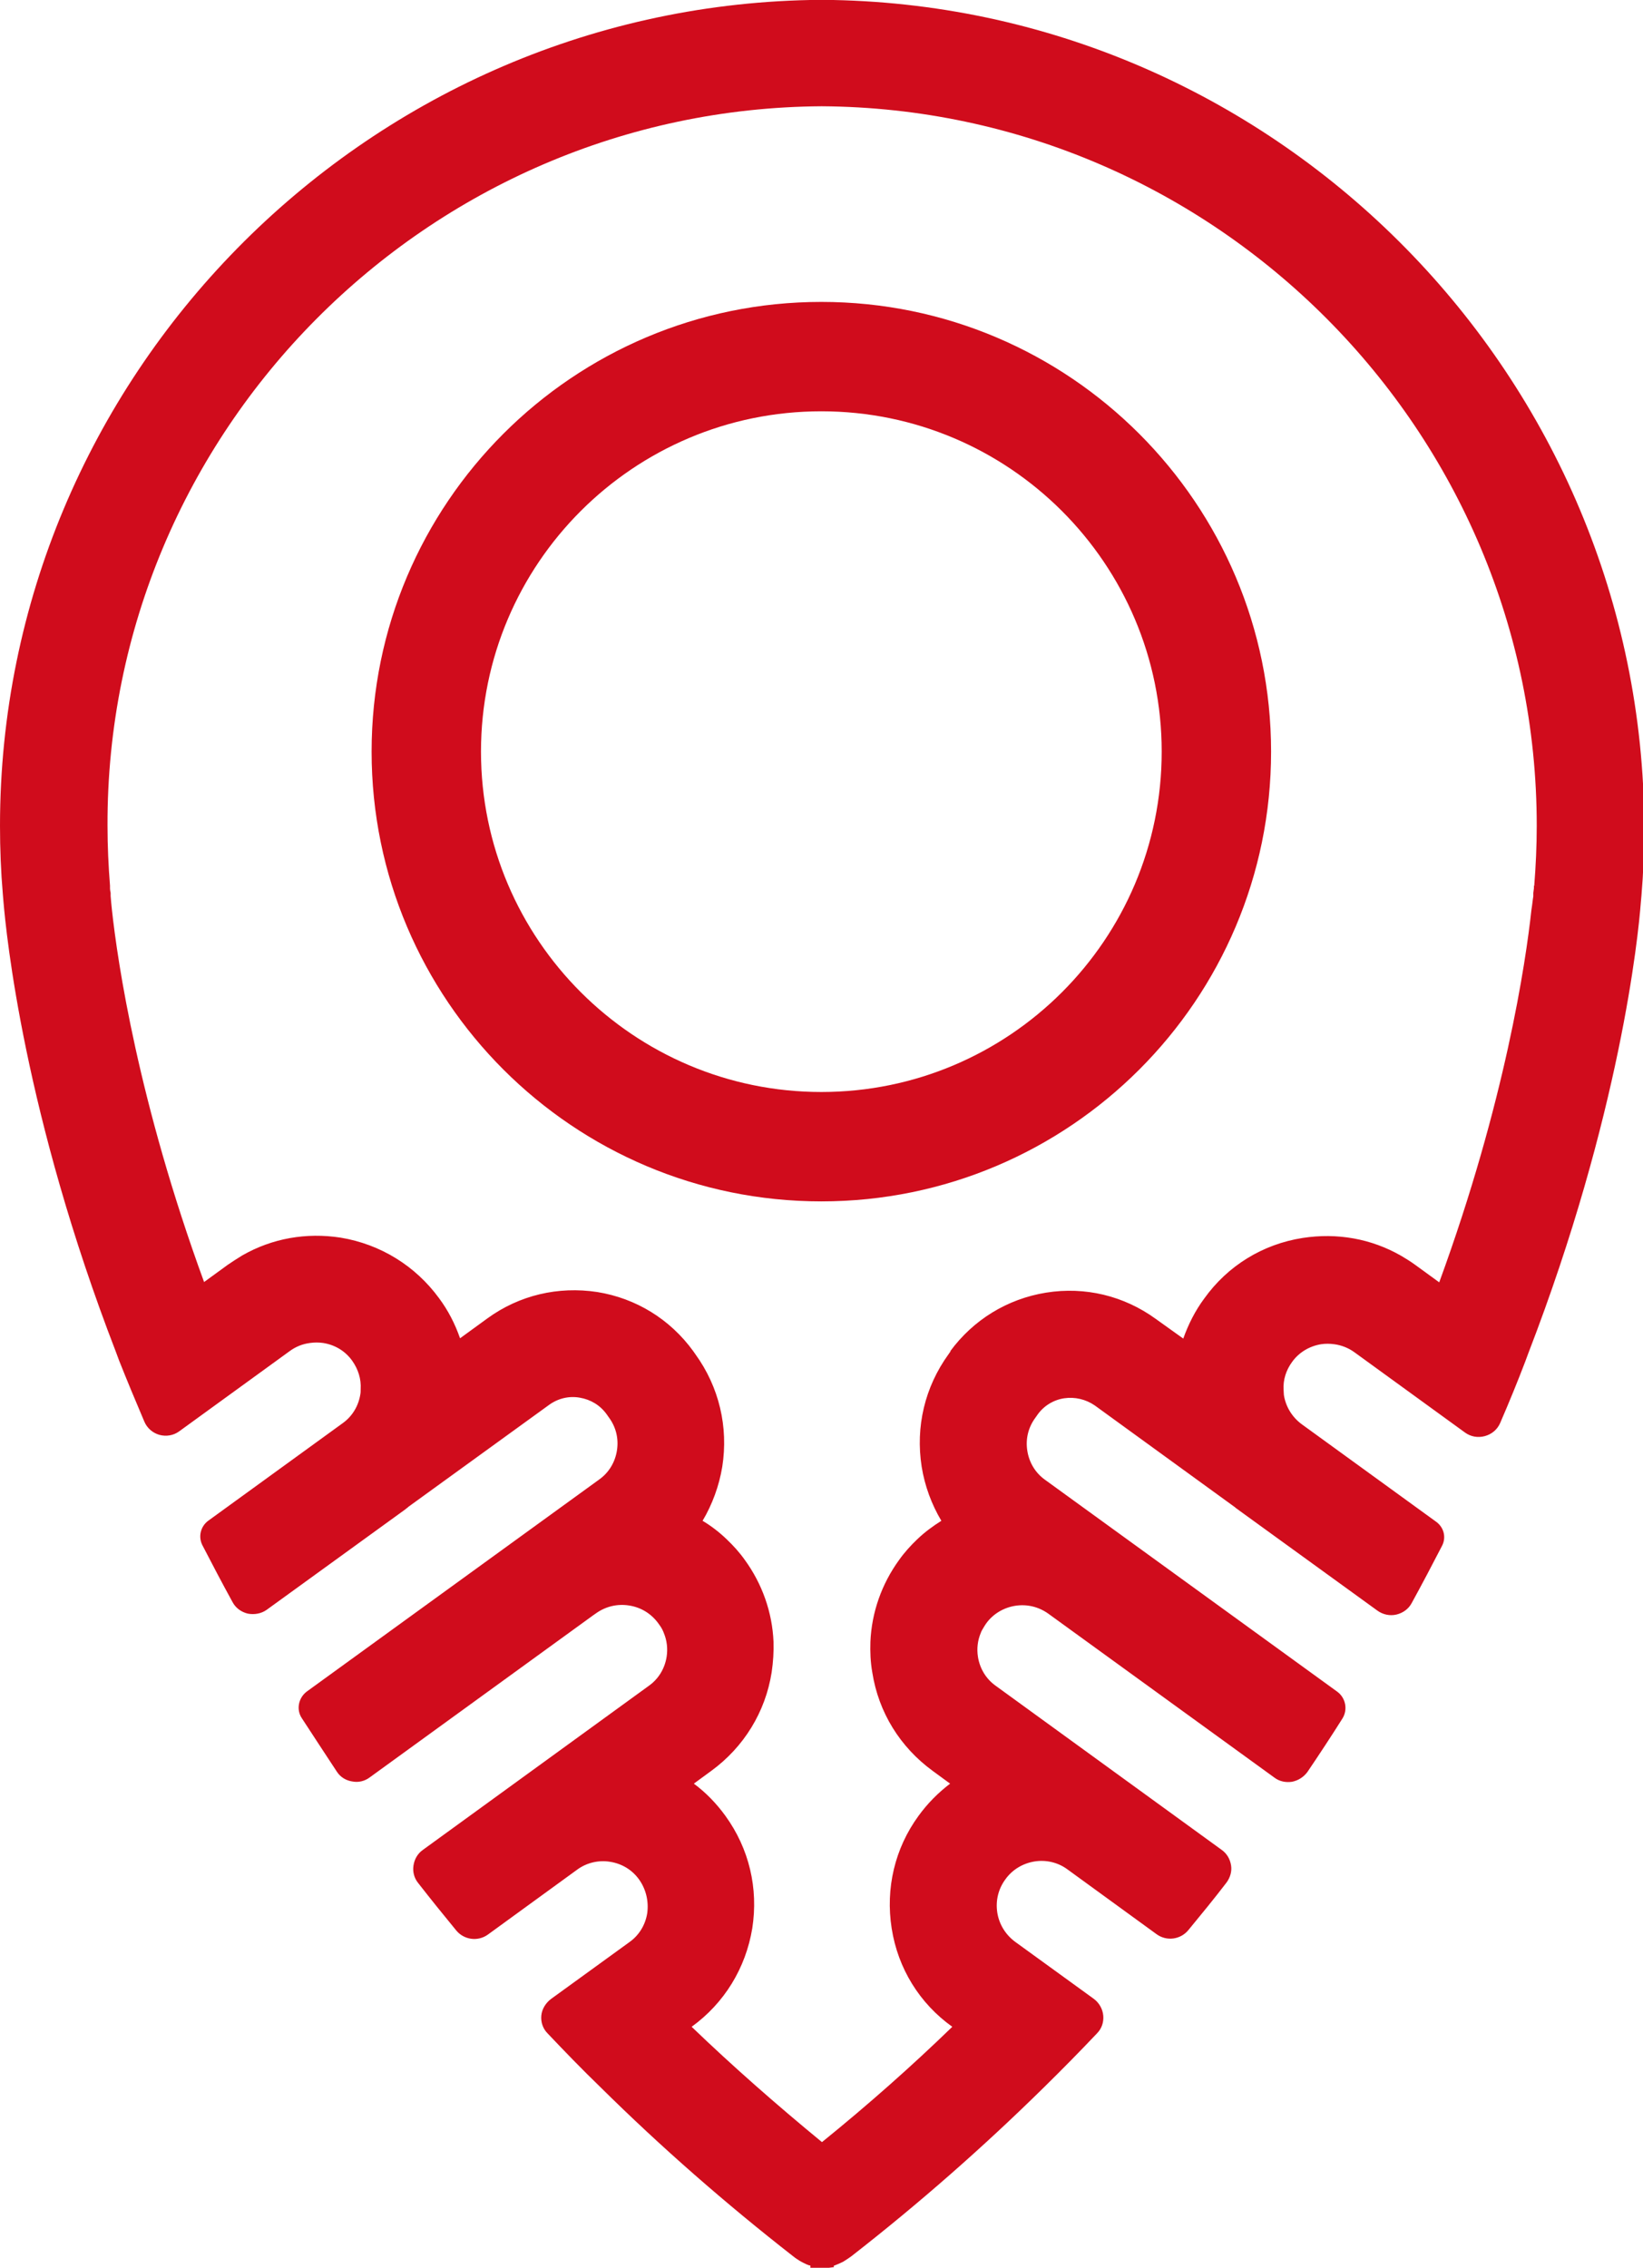
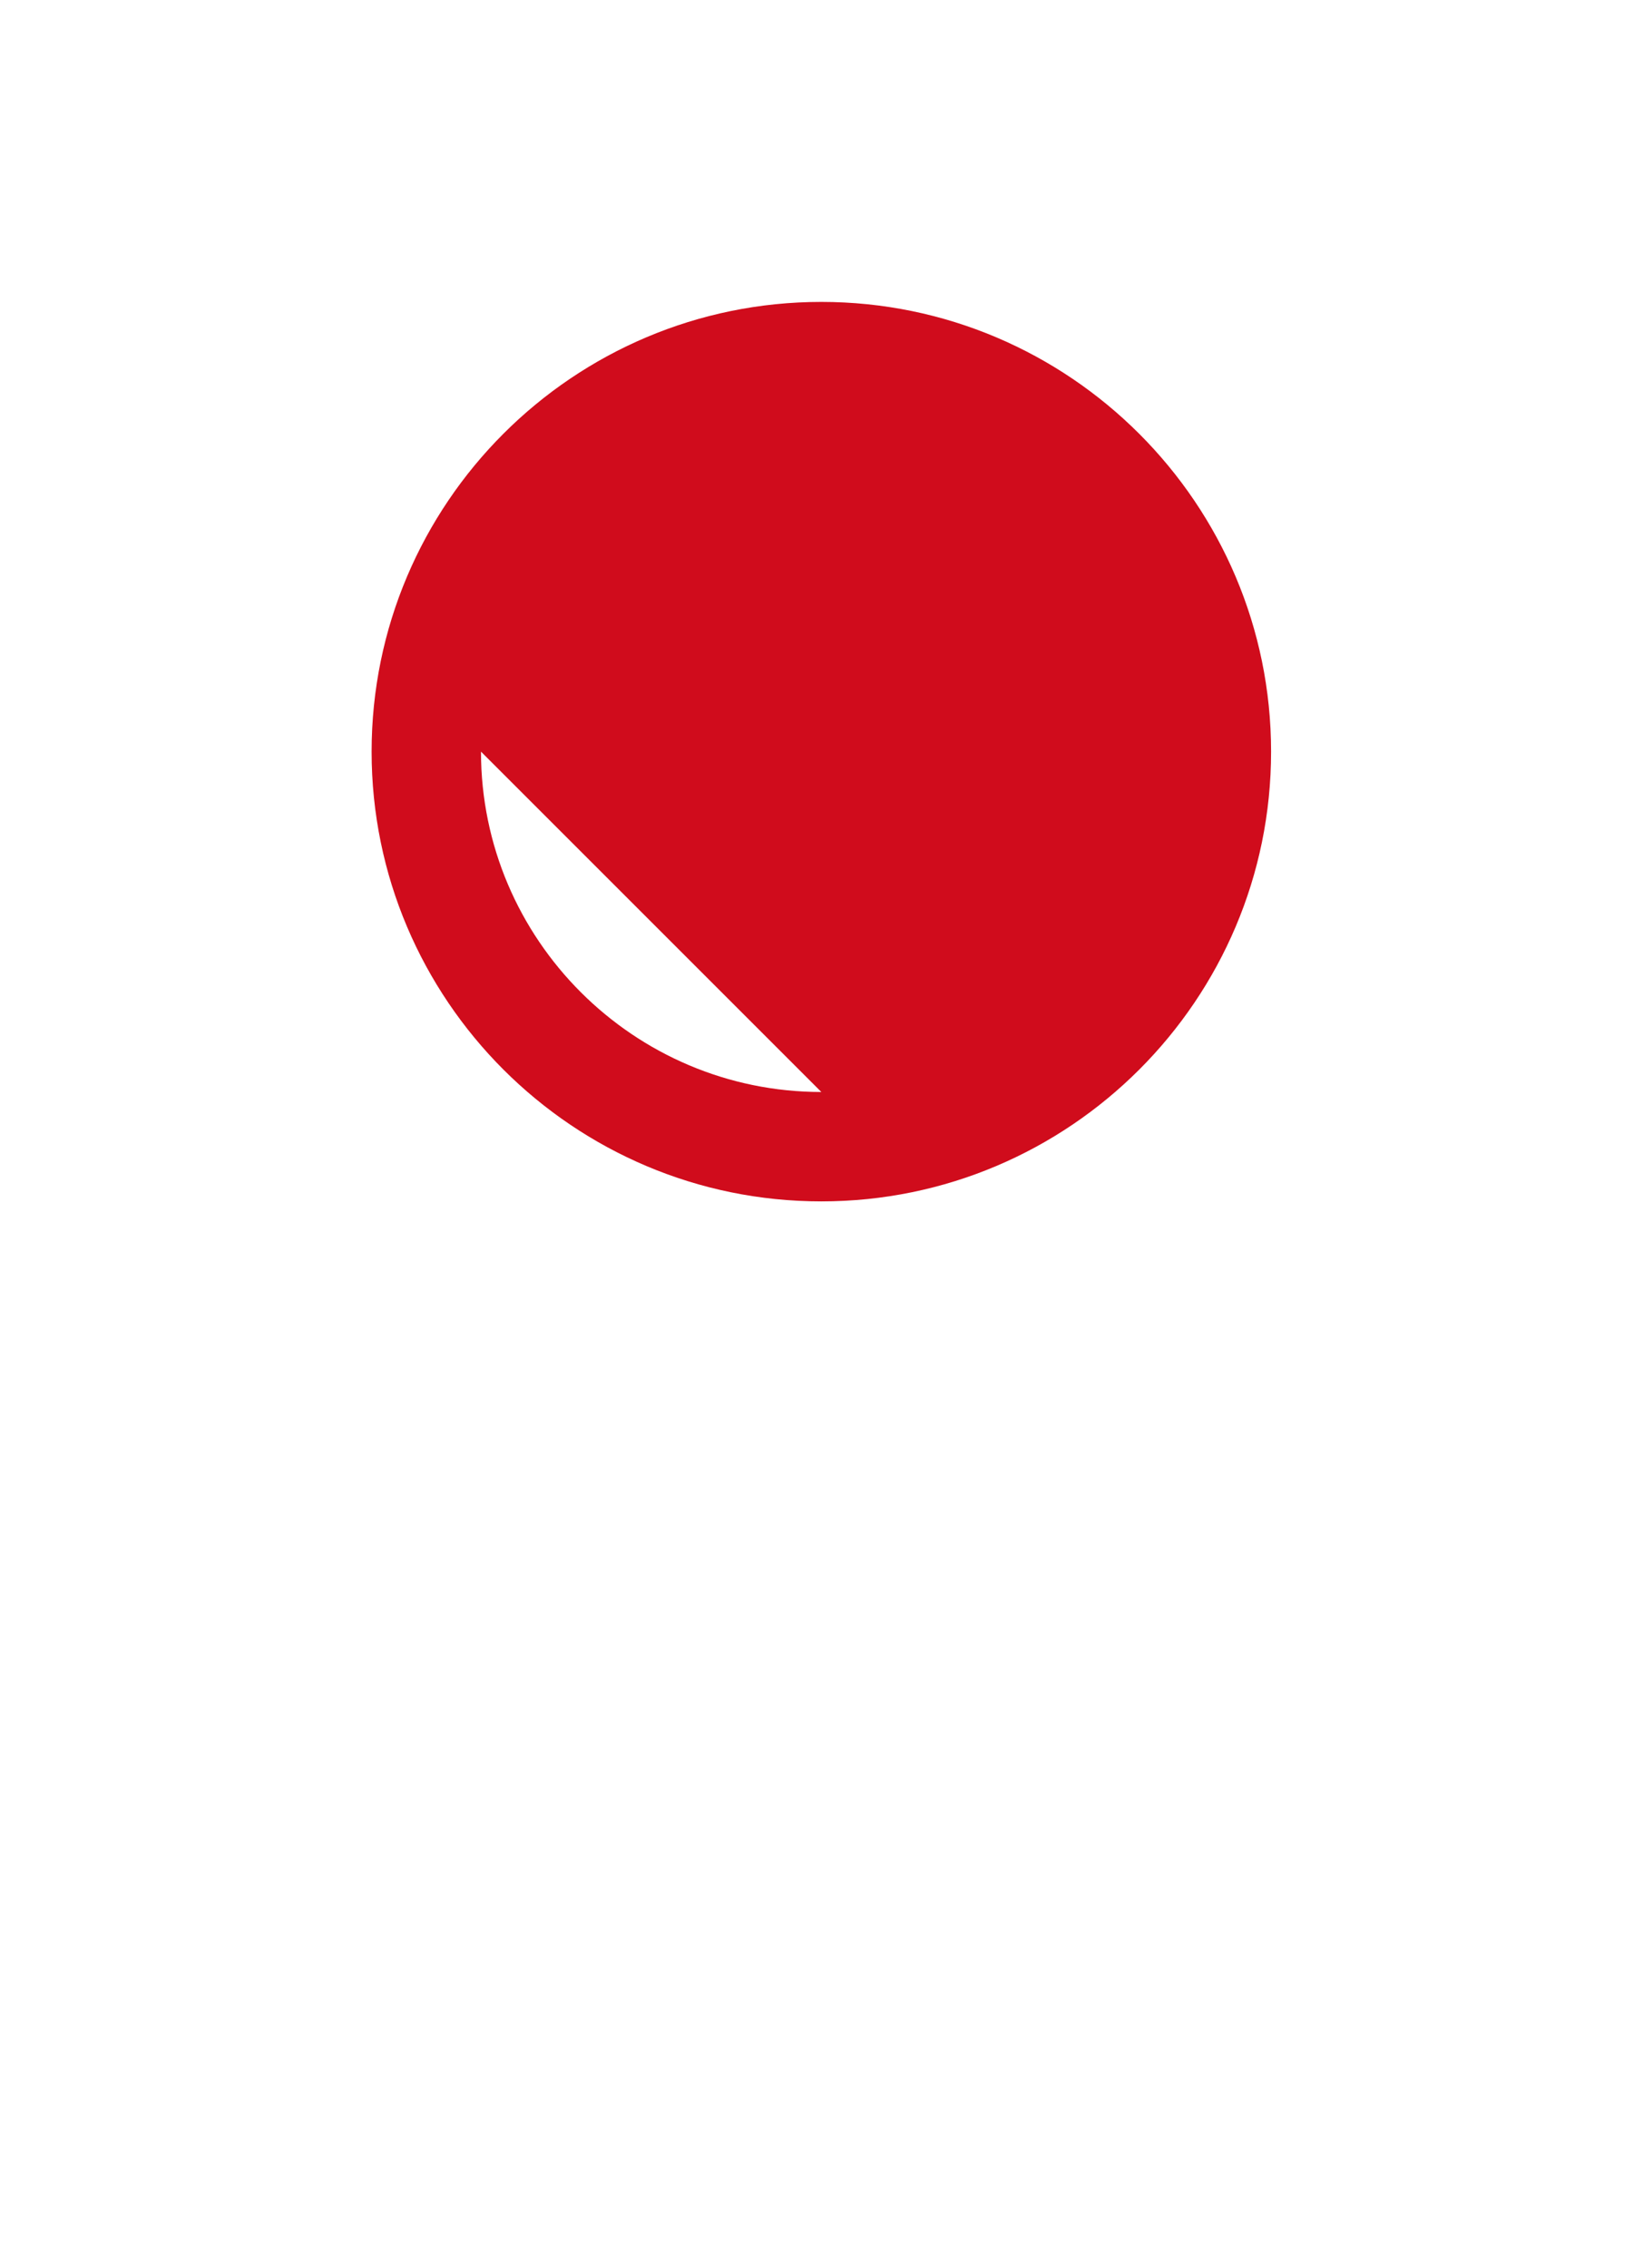
<svg xmlns="http://www.w3.org/2000/svg" id="Capa_2" viewBox="0 0 52.57 72.56">
  <defs>
    <style>.cls-1{fill:#d00c1c;}</style>
  </defs>
  <g id="Capa_3">
    <g>
-       <path class="cls-1" d="M40.67,24.05c0-7.93-6.45-14.39-14.39-14.39s-14.39,6.45-14.39,14.39,6.45,14.39,14.39,14.39,14.39-6.45,14.39-14.39Zm-14.39,10.89c-6,0-10.89-4.88-10.89-10.89s4.88-10.89,10.89-10.89,10.89,4.88,10.89,10.89-4.88,10.89-10.89,10.89Z" />
-       <path class="cls-1" d="M26.66,0h0s-.32,0-.32,0h-.19s-.23,0-.23,0h0C11.61,.29,0,12.09,0,26.42c0,.75,.03,1.49,.09,2.18l.02,.24c.09,1.07,.66,6.81,3.6,14.42,.03,.09,.07,.18,.1,.27,.25,.63,.52,1.28,.81,1.96,.09,.21,.27,.36,.48,.42,.22,.06,.45,.02,.63-.11l3.54-2.57c.19-.14,.41-.23,.65-.26,.14-.02,.28-.02,.42,0,.38,.06,.71,.26,.93,.57,.19,.27,.29,.58,.27,.91,0,.05,0,.11-.01,.16-.06,.38-.26,.71-.57,.93l-4.3,3.12c-.24,.18-.32,.5-.19,.77,.31,.6,.63,1.21,.97,1.83,.1,.19,.28,.32,.49,.37,.21,.04,.43,0,.6-.12l4.43-3.21s.05-.04,.05-.04c.03-.02,.05-.04,.06-.05l4.5-3.26c.29-.21,.64-.29,.98-.23,.35,.06,.65,.24,.86,.53l.07,.1c.23,.31,.32,.68,.26,1.06-.06,.38-.26,.71-.57,.93l-9.35,6.78c-.27,.2-.35,.58-.16,.86,.29,.44,.8,1.23,1.12,1.71,.11,.17,.29,.28,.49,.31,.2,.04,.4-.01,.56-.13l7.14-5.18,.1-.07c.31-.22,.68-.31,1.06-.25,.38,.06,.71,.26,.94,.58,.02,.03,.04,.06,.07,.1l.03,.05s.04,.07,.05,.1l.02,.05c.1,.24,.13,.5,.09,.76-.06,.38-.26,.71-.57,.93l-7.23,5.25c-.17,.12-.27,.3-.3,.5-.03,.2,.02,.4,.15,.56,.39,.5,.8,1.01,1.22,1.52,.25,.3,.69,.36,1.01,.13l2.86-2.08c.3-.22,.68-.31,1.05-.25,.38,.06,.71,.26,.93,.57,.22,.31,.31,.69,.26,1.07-.06,.38-.26,.71-.57,.93l-2.51,1.82c-.17,.13-.29,.32-.31,.53-.02,.21,.05,.42,.2,.57,.54,.57,1.1,1.15,1.69,1.72,1.93,1.91,4.01,3.73,6.19,5.43,.06,.05,.13,.09,.19,.13,.03,.02,.06,.03,.11,.06,.06,.03,.12,.06,.18,.08,.02,0,.03,.01,.05,.01v.08h.23c.06,0,.11,0,.12,0,.06,0,.11,0,.17,0l.23-.03v-.05s.03,0,.04-.01c.06-.02,.12-.05,.21-.09,.03-.01,.06-.03,.09-.05,.06-.04,.13-.08,.21-.14,2.17-1.69,4.24-3.51,6.18-5.42,.59-.58,1.16-1.16,1.69-1.72,.15-.15,.22-.36,.2-.57-.02-.21-.13-.41-.31-.54l-2.51-1.82c-.31-.23-.51-.56-.57-.93-.06-.38,.03-.76,.26-1.07,.22-.31,.56-.51,.93-.57,.37-.06,.75,.03,1.05,.25l2.86,2.08c.32,.23,.76,.17,1.01-.13,.42-.51,.83-1.01,1.22-1.52,.12-.16,.18-.36,.15-.55-.03-.2-.13-.38-.3-.5l-7.23-5.25c-.31-.22-.51-.55-.57-.93-.04-.26-.01-.52,.09-.76l.02-.05s.03-.06,.05-.09l.03-.05h0s.04-.07,.07-.11c.22-.31,.56-.51,.93-.57,.38-.06,.75,.03,1.06,.25l7.24,5.25c.16,.12,.36,.16,.56,.13,.2-.04,.37-.15,.49-.31,.32-.47,.84-1.26,1.12-1.71,.18-.28,.11-.66-.16-.86l-9.35-6.78c-.31-.22-.51-.55-.57-.93-.06-.38,.03-.75,.26-1.06l.07-.1c.2-.28,.51-.47,.85-.52,.34-.05,.69,.03,.98,.23l4.49,3.26s.04,.04,.05,.04h0s.05,.04,.08,.06l4.43,3.21c.17,.12,.39,.17,.6,.12,.21-.05,.39-.18,.49-.37,.34-.62,.66-1.23,.97-1.83,.14-.27,.06-.59-.19-.77l-4.3-3.12c-.31-.23-.51-.56-.57-.93,0-.05-.01-.1-.01-.17-.02-.32,.08-.63,.27-.89,.22-.31,.56-.51,.93-.57,.13-.02,.28-.02,.42,0,.23,.03,.46,.12,.65,.26l3.54,2.57c.18,.13,.41,.17,.63,.11,.22-.06,.4-.21,.49-.42,.29-.67,.56-1.33,.8-1.96,.03-.08,.06-.16,.1-.27,2.94-7.62,3.52-13.35,3.6-14.42l.02-.22c.06-.71,.09-1.45,.09-2.2C52.57,12.09,40.97,.29,26.66,0Zm3.76,43.23l-.07,.1c-.76,1.05-1.06,2.32-.86,3.6,.1,.62,.32,1.21,.63,1.73-.27,.17-.53,.36-.77,.59-.21,.2-.41,.42-.58,.66-.56,.77-.88,1.68-.92,2.62-.01,.32,0,.64,.06,.98,.2,1.28,.89,2.39,1.93,3.15l.56,.41c-.38,.29-.72,.63-1.01,1.03-.76,1.04-1.06,2.32-.86,3.6,.2,1.28,.89,2.4,1.94,3.15-1.3,1.26-2.7,2.5-4.17,3.69-1.46-1.2-2.87-2.44-4.17-3.69,1.05-.76,1.73-1.88,1.94-3.15,.2-1.28-.1-2.55-.86-3.6-.29-.4-.63-.75-1.01-1.03l.56-.41c1.04-.76,1.73-1.88,1.93-3.15,.05-.34,.07-.66,.06-.98-.04-.94-.36-1.85-.92-2.62-.17-.24-.37-.46-.58-.66-.24-.23-.5-.43-.77-.59,.31-.52,.53-1.12,.63-1.73,.2-1.27-.1-2.55-.86-3.6l-.07-.1c-.74-1.02-1.83-1.69-3.07-1.89-1.25-.19-2.49,.1-3.51,.84l-.88,.64c-.16-.46-.38-.89-.67-1.28-.76-1.04-1.88-1.73-3.15-1.94-1.1-.17-2.19,.02-3.15,.57-.15,.09-.3,.19-.45,.29l-.77,.56c-2.11-5.77-2.77-10.25-2.95-11.92-.02-.17-.03-.32-.04-.43v-.1c-.02-.09-.02-.14-.02-.15,0-.03,0-.06,0-.08-.05-.63-.08-1.27-.08-1.92C3.4,13.81,13.67,3.48,26.29,3.4c12.62,.08,22.88,10.4,22.88,23.02,0,.65-.03,1.29-.08,1.92l.22,.02-.23-.02v.08s-.01,.06-.02,.15v.11c-.02,.11-.03,.25-.06,.43-.18,1.67-.84,6.15-2.95,11.92l-.77-.56c-.15-.11-.3-.2-.45-.29-.96-.55-2.05-.74-3.15-.57-1.28,.2-2.4,.89-3.15,1.94-.29,.39-.51,.83-.67,1.28l-.88-.63c-1.02-.74-2.26-1.04-3.51-.84-1.24,.2-2.33,.87-3.07,1.88Z" />
+       <path class="cls-1" d="M40.67,24.05c0-7.93-6.45-14.39-14.39-14.39s-14.39,6.45-14.39,14.39,6.45,14.39,14.39,14.39,14.39-6.45,14.39-14.39Zm-14.39,10.89c-6,0-10.89-4.88-10.89-10.89Z" />
    </g>
  </g>
</svg>